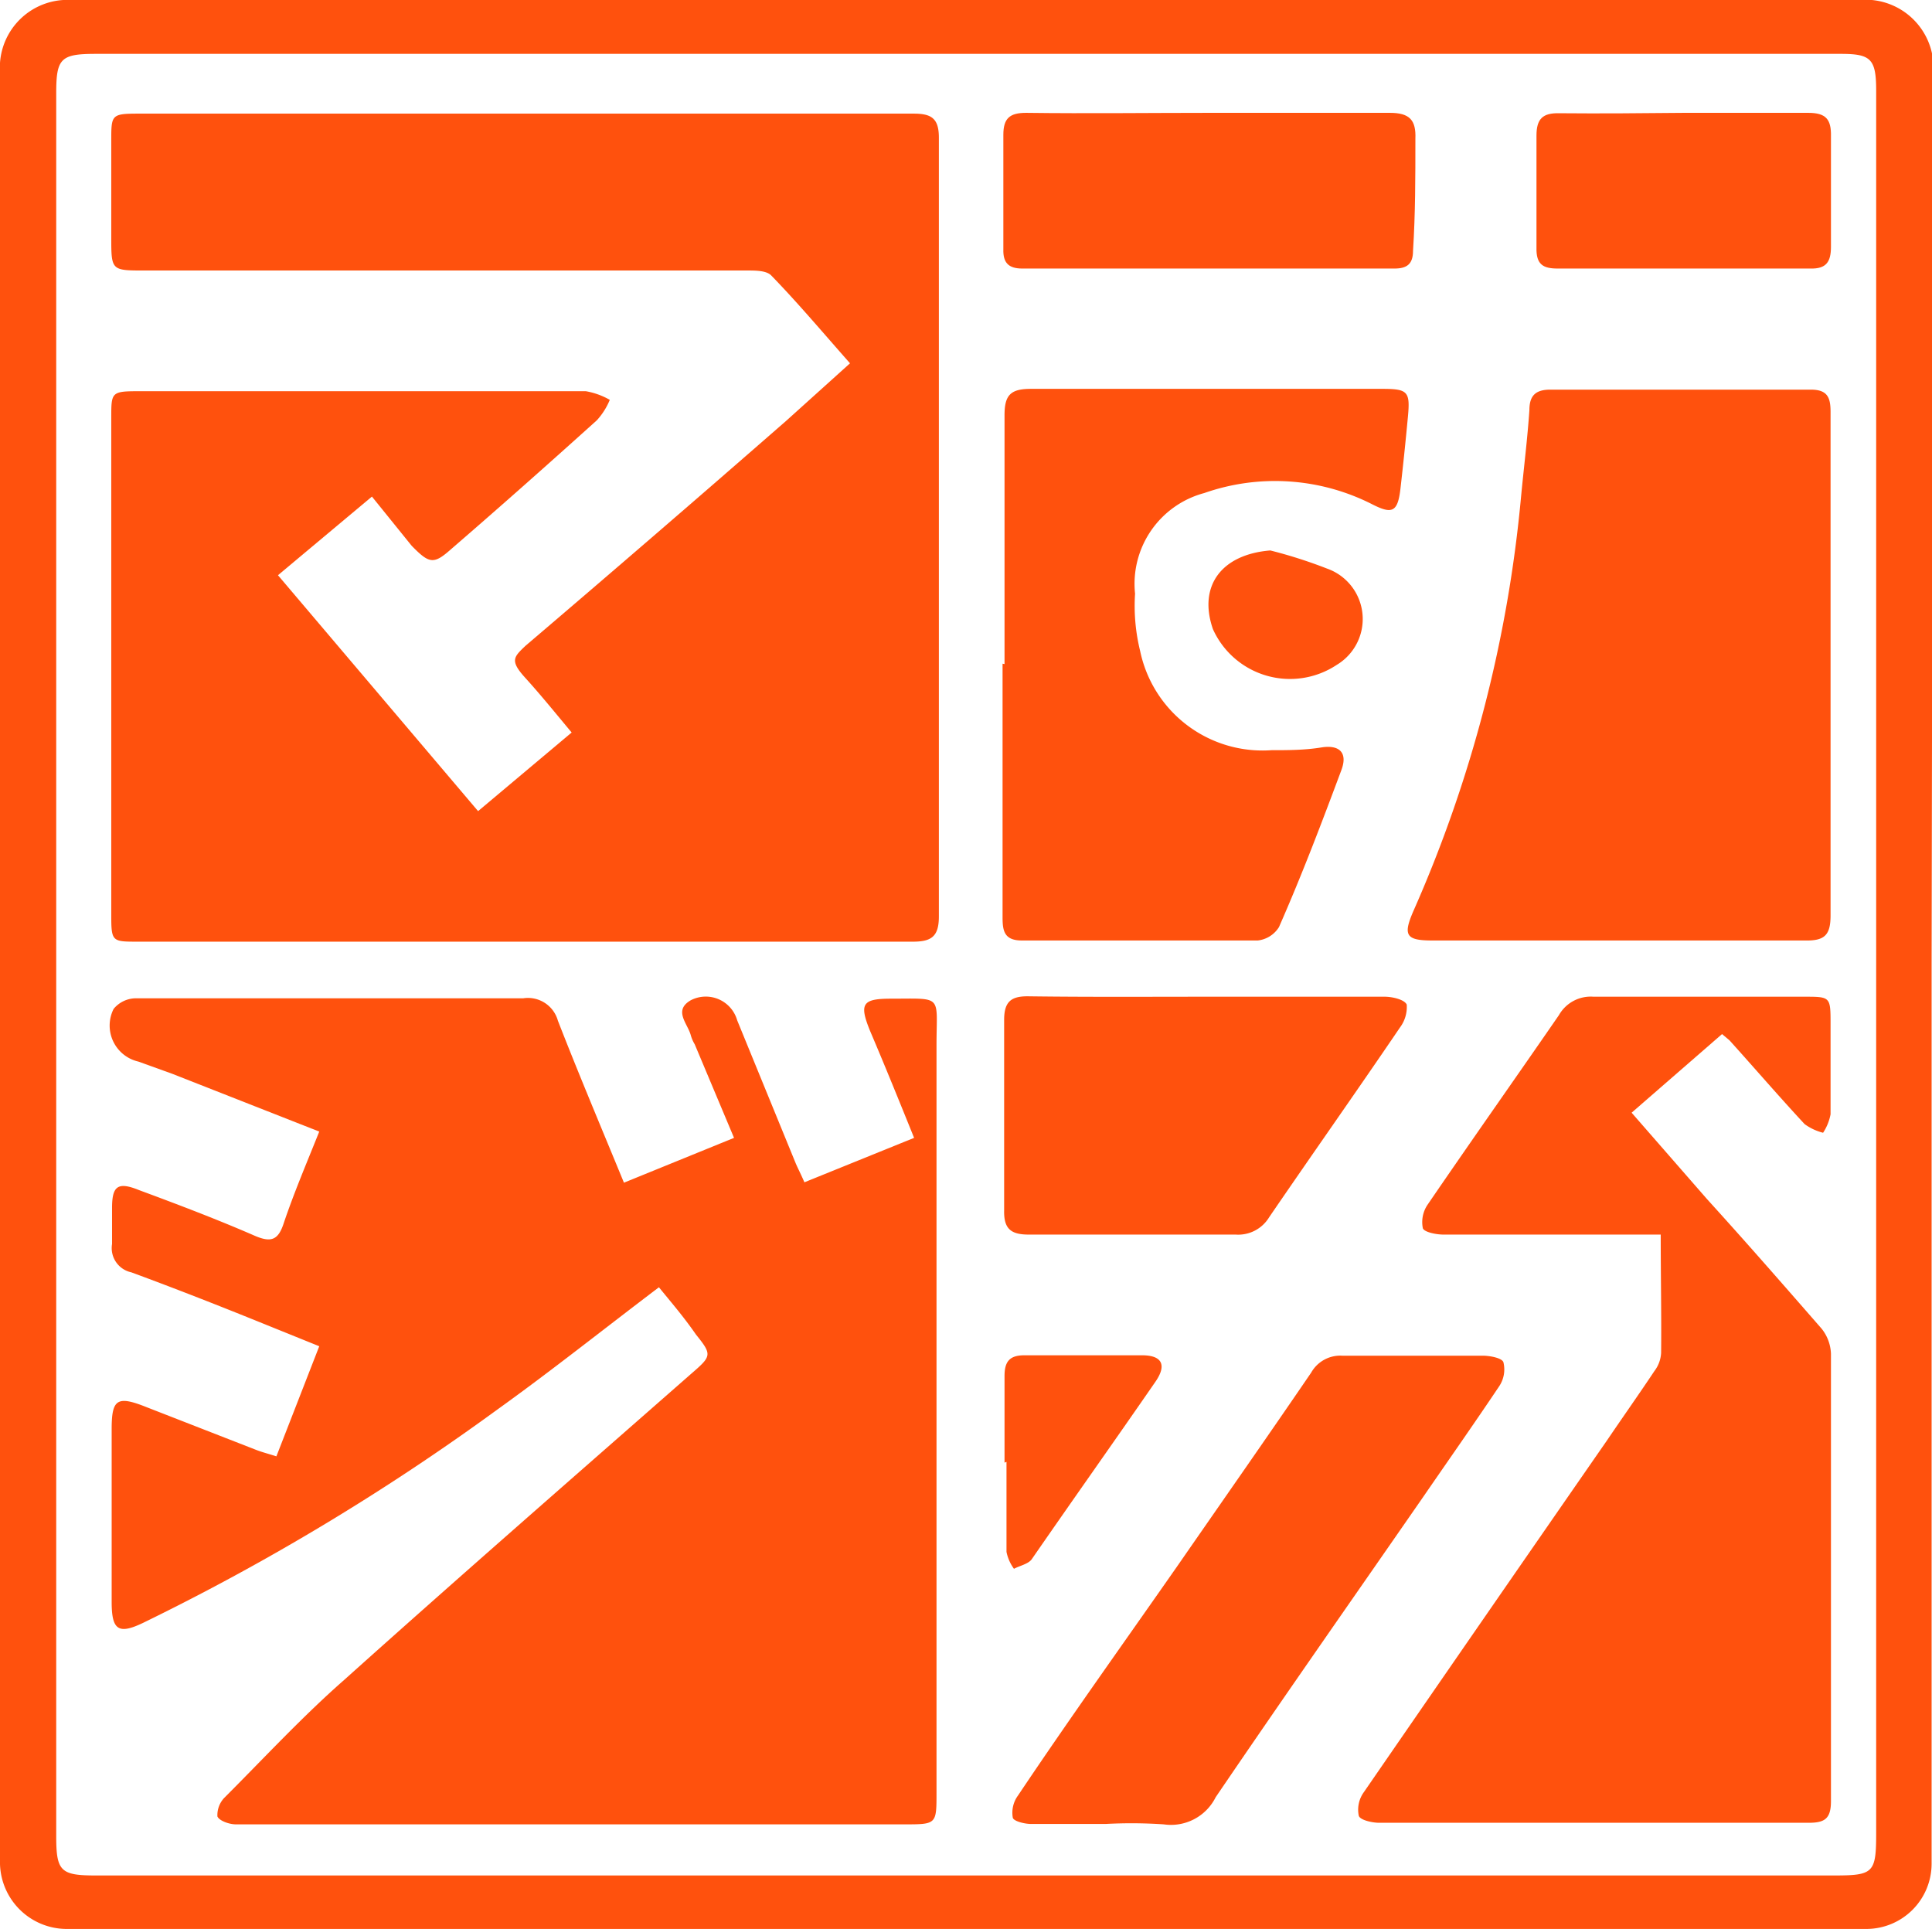
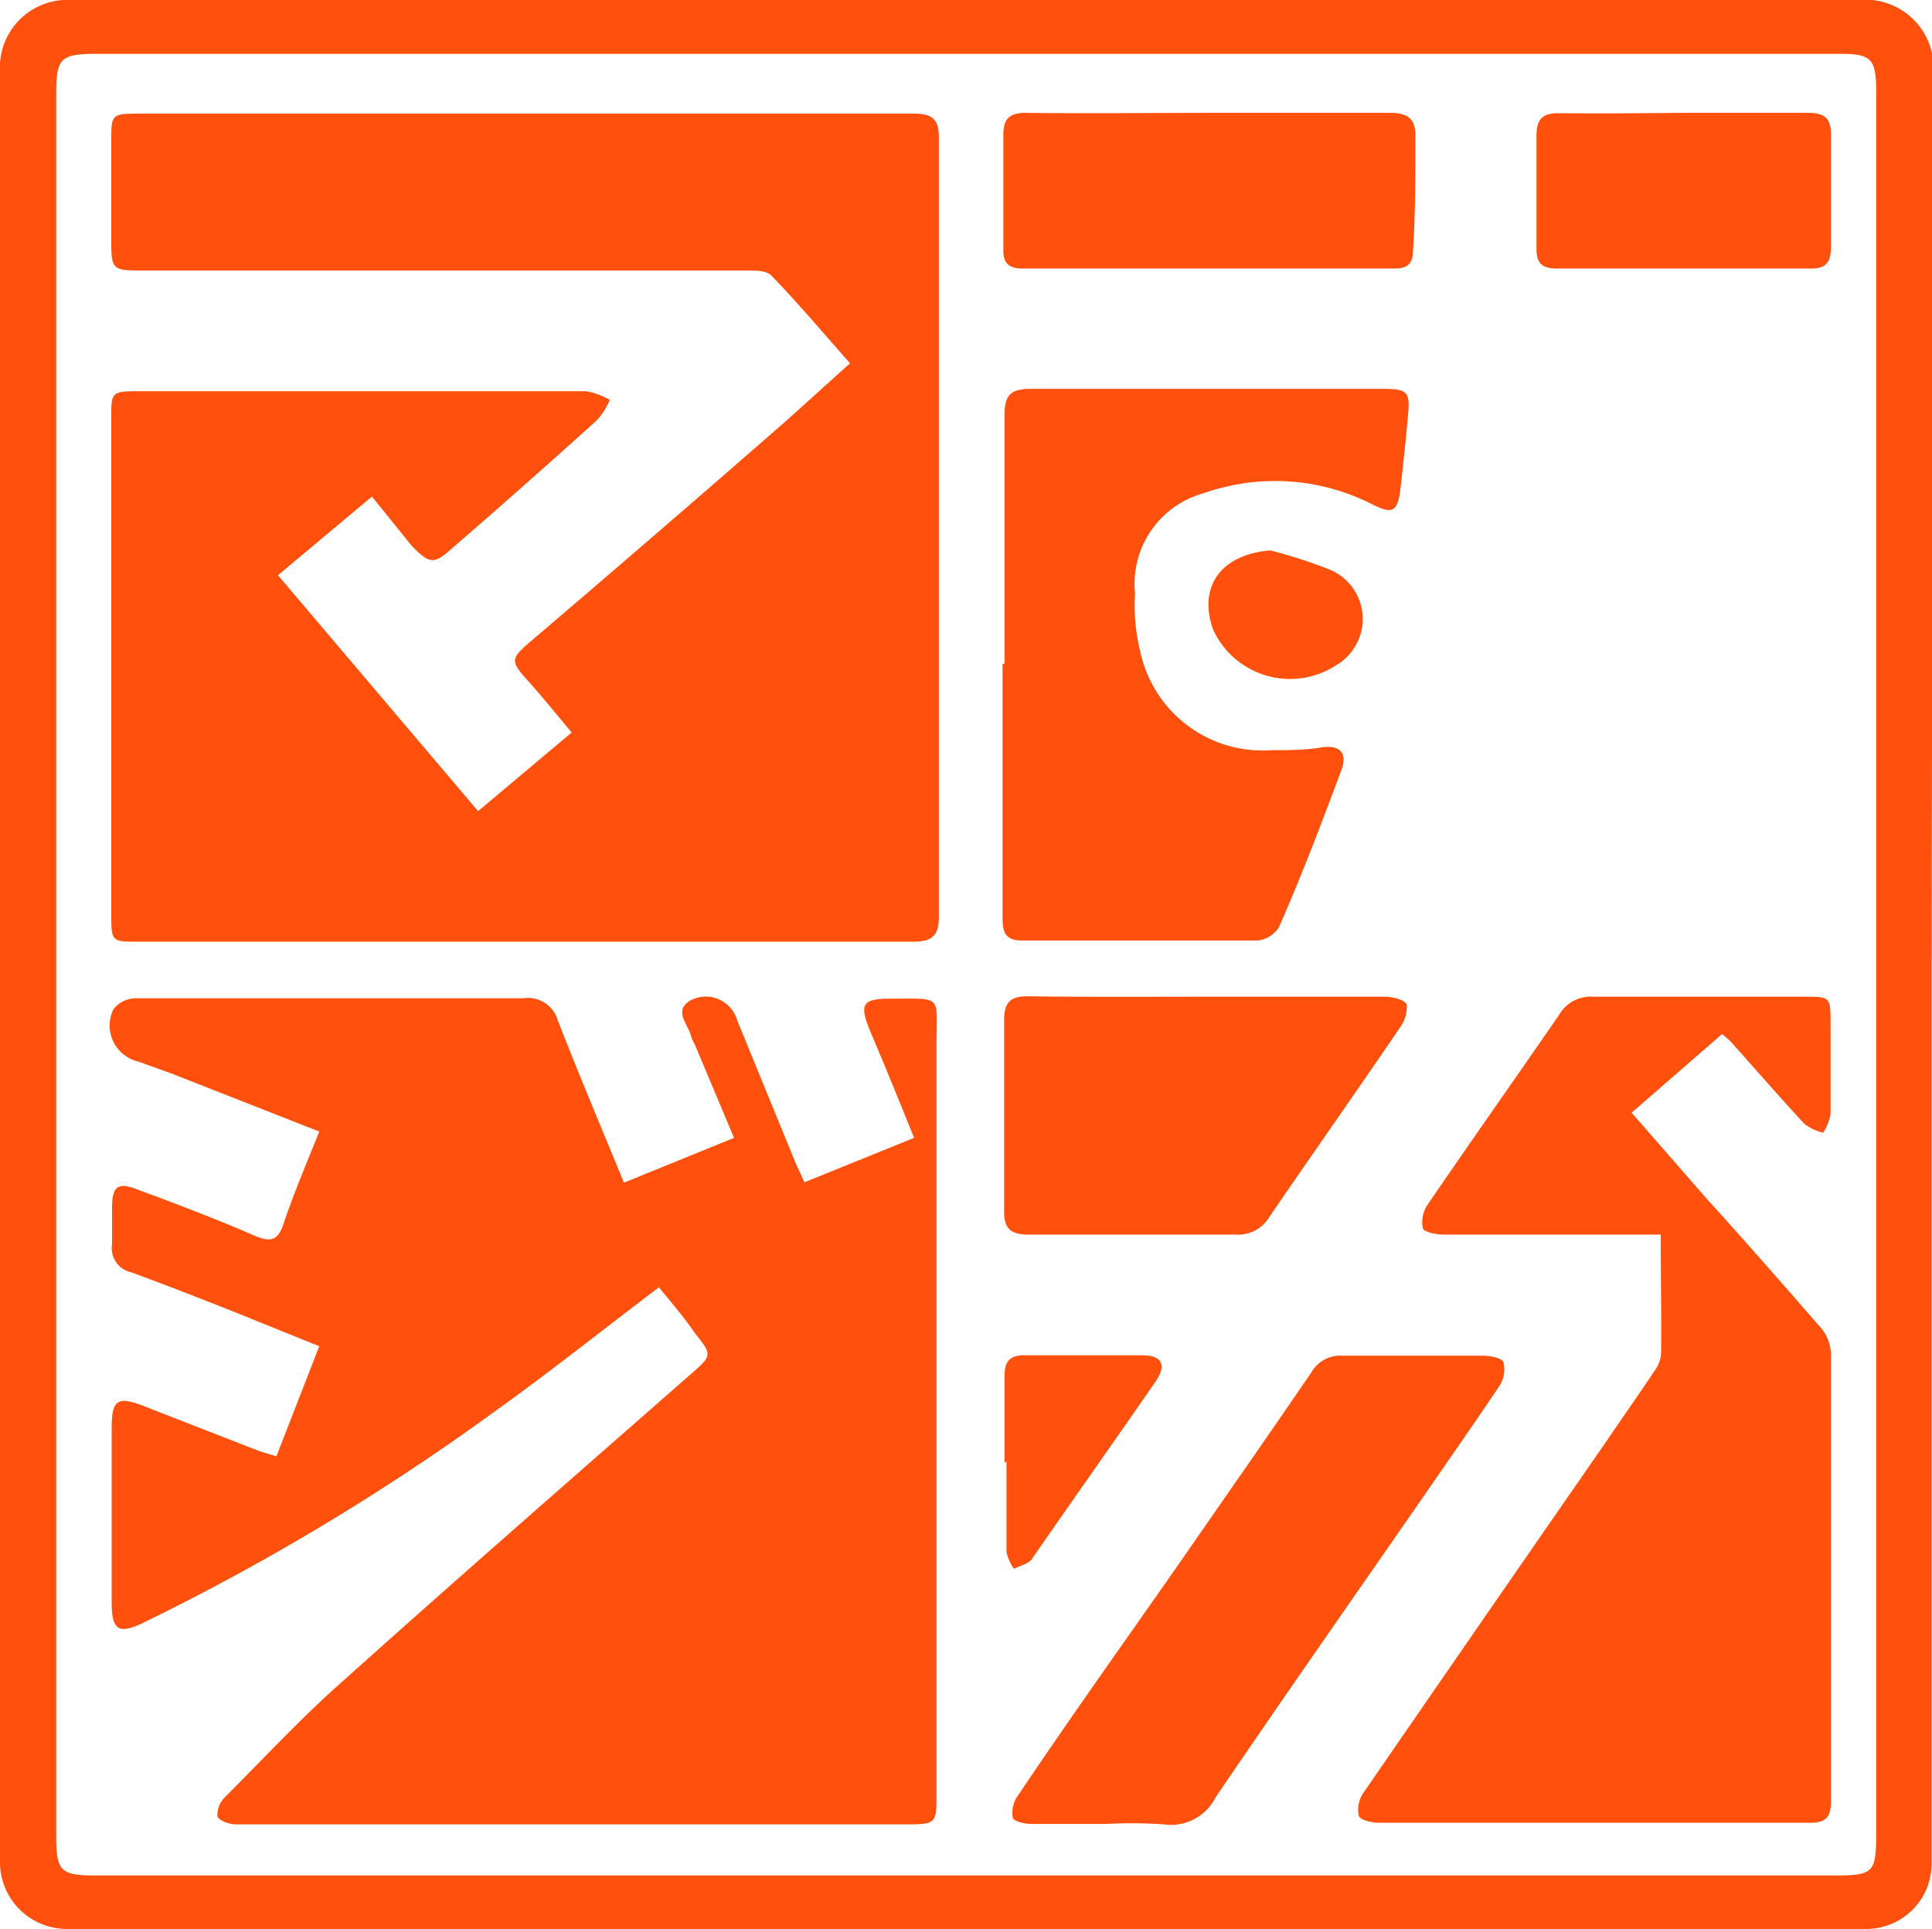
<svg xmlns="http://www.w3.org/2000/svg" viewBox="0 0 49.14 49.06">
  <g id="Layer_2" data-name="Layer 2">
    <g id="Layer_1-2" data-name="Layer 1">
      <path d="M49.13,24.53V47.41a1.66,1.66,0,0,1-1.65,1.65H1.67A1.7,1.7,0,0,1,0,47.41V1.6A1.72,1.72,0,0,1,1.61,0h46a1.73,1.73,0,0,1,1.56,1.55Zm-1.41,0V2.31c0-.81-.13-.94-.9-.94H2.43c-.89,0-1,.12-1,1V46.7c0,.89.11,1,1,1H46.66c1,0,1.06-.07,1.06-1.09Z" style="fill:#ff510d" />
      <path d="M9.46,12.63l-2.39,2,5.09,6,2.38-2c-.41-.49-.78-.95-1.18-1.39s-.29-.53,0-.81Q16.68,13.6,20,10.7l1.62-1.46c-.69-.78-1.32-1.53-2-2.23-.12-.13-.4-.13-.61-.13H3.68c-.85,0-.85,0-.85-.85V3.58c0-.66,0-.69.7-.69H20.24c1,0,2,0,3,0,.45,0,.64.12.64.61q0,9.9,0,19.81c0,.51-.19.64-.66.64q-9.85,0-19.72,0c-.64,0-.67,0-.67-.66V10.62c0-.63,0-.67.67-.67h11.4a1.86,1.86,0,0,1,.61.22,1.77,1.77,0,0,1-.33.52c-1.22,1.1-2.46,2.2-3.71,3.28-.44.39-.55.37-1-.09Z" style="fill:#ff510d" />
      <path d="M16.76,32.74c-1.4,1.06-2.73,2.12-4.11,3.11a59.45,59.45,0,0,1-9,5.42c-.64.31-.81.19-.81-.53V36.35c0-.77.14-.86.89-.56L6.5,36.87c.15.06.31.1.53.17l1.09-2.8-1.41-.57c-1.11-.45-2.23-.89-3.37-1.31a.63.63,0,0,1-.49-.72c0-.3,0-.61,0-.92,0-.56.15-.67.69-.45,1,.37,2,.75,2.94,1.16.42.18.6.11.74-.33.26-.77.58-1.52.9-2.32L4.38,27.31,3.52,27a.94.94,0,0,1-.63-1.34.74.74,0,0,1,.57-.27c1.39,0,2.79,0,4.18,0h5.67a.79.79,0,0,1,.88.57c.53,1.36,1.1,2.71,1.68,4.12l2.8-1.14-1-2.38a.94.94,0,0,1-.1-.23c-.08-.3-.45-.63,0-.89a.83.83,0,0,1,1.18.51l1.49,3.64c.06.14.13.27.22.48l2.79-1.13c-.38-.94-.74-1.83-1.12-2.72-.28-.69-.2-.82.53-.82,1.34,0,1.16-.11,1.16,1.18V45.6c0,.8,0,.8-.83.8H6c-.17,0-.42-.09-.47-.2a.64.64,0,0,1,.17-.47c1-1,2-2.08,3.05-3,2.92-2.62,5.88-5.2,8.83-7.79.52-.45.54-.48.12-1C17.39,33.49,17.06,33.11,16.76,32.74Z" style="fill:#ff510d" />
      <path d="M42.24,31.4H36.72c-.19,0-.49-.06-.53-.16a.79.79,0,0,1,.12-.6c1.1-1.61,2.23-3.21,3.34-4.82a.93.93,0,0,1,.88-.47c1.79,0,3.57,0,5.36,0,.67,0,.67,0,.67.7s0,1.53,0,2.29a1.29,1.29,0,0,1-.19.47,1.35,1.35,0,0,1-.47-.22c-.65-.7-1.27-1.42-1.91-2.13l-.19-.16-2.3,2,1.92,2.2c1,1.1,1.95,2.19,2.91,3.29a1.08,1.08,0,0,1,.24.64c0,3.8,0,7.6,0,11.38,0,.45-.16.55-.57.55H35.08c-.18,0-.49-.07-.52-.18a.76.76,0,0,1,.13-.6q3.08-4.47,6.18-8.94c.4-.59.81-1.17,1.21-1.77a.83.83,0,0,0,.17-.46C42.26,33.46,42.24,32.47,42.24,31.4Z" style="fill:#ff510d" />
-       <path d="M46.56,16.9c0,2.13,0,4.24,0,6.38,0,.49-.14.65-.64.64-3.16,0-6.32,0-9.49,0-.67,0-.75-.13-.48-.75a33.67,33.67,0,0,0,2.74-10.56c.07-.73.16-1.45.21-2.18,0-.36.15-.52.53-.52h6.63c.43,0,.5.21.5.57Z" style="fill:#ff510d" />
      <path d="M25.55,16.89c0-2.11,0-4.22,0-6.33,0-.51.15-.67.67-.67,3,0,6,0,8.94,0,.65,0,.71.07.65.71s-.12,1.22-.19,1.83-.22.65-.73.39a5.45,5.45,0,0,0-4.26-.28,2.39,2.39,0,0,0-1.76,2.56A4.79,4.79,0,0,0,29,16.56a3.18,3.18,0,0,0,3.34,2.52c.42,0,.84,0,1.27-.07s.68.11.51.57c-.5,1.34-1,2.66-1.59,4a.73.73,0,0,1-.54.34c-2,0-4,0-6,0-.45,0-.49-.25-.49-.59V16.88Z" style="fill:#ff510d" />
      <path d="M28.12,46.39H26.23c-.17,0-.45-.07-.47-.16a.74.74,0,0,1,.13-.56c1.34-2,2.71-3.91,4.07-5.86,1.13-1.63,2.27-3.26,3.39-4.9a.85.85,0,0,1,.79-.43c1.19,0,2.38,0,3.57,0,.19,0,.5.06.53.17a.77.77,0,0,1-.11.61c-.63.94-1.29,1.88-1.93,2.81-1.76,2.54-3.54,5.08-5.28,7.64a1.27,1.27,0,0,1-1.32.69A12.18,12.18,0,0,0,28.12,46.39Z" style="fill:#ff510d" />
      <path d="M30.72,25.35h4.5c.19,0,.5.07.56.2a.87.87,0,0,1-.17.58c-1.1,1.62-2.23,3.22-3.33,4.83a.92.92,0,0,1-.85.44c-1.75,0-3.5,0-5.26,0-.44,0-.64-.13-.63-.61,0-1.62,0-3.23,0-4.85,0-.48.19-.61.64-.6C27.69,25.36,29.21,25.35,30.72,25.35Z" style="fill:#ff510d" />
      <path d="M30.76,2.87c1.53,0,3.06,0,4.59,0,.5,0,.67.18.65.66,0,1,0,1.9-.06,2.85,0,.34-.16.45-.47.45H26c-.35,0-.49-.15-.48-.49,0-1,0-1.94,0-2.91,0-.42.16-.56.58-.56C27.67,2.89,29.22,2.87,30.76,2.87Z" style="fill:#ff510d" />
      <path d="M42.83,2.87c1.05,0,2.11,0,3.16,0,.45,0,.59.16.58.6,0,.94,0,1.87,0,2.81,0,.38-.12.56-.52.55H39.62c-.37,0-.55-.1-.54-.53q0-1.42,0-2.85c0-.43.16-.58.58-.57C40.72,2.89,41.77,2.88,42.83,2.87Z" style="fill:#ff510d" />
      <path d="M25.55,37.2V35c0-.35.11-.53.5-.53h3c.51,0,.63.25.34.67-1.05,1.52-2.1,3-3.15,4.52-.09.12-.3.16-.45.24a1.09,1.09,0,0,1-.19-.43c0-.76,0-1.53,0-2.29Z" style="fill:#ff510d" />
      <path d="M32.31,14a12.06,12.06,0,0,1,1.44.46A1.36,1.36,0,0,1,34,16.91,2.15,2.15,0,0,1,30.85,16C30.47,14.9,31.07,14.1,32.31,14Z" style="fill:#ff510d" />
    </g>
  </g>
</svg>